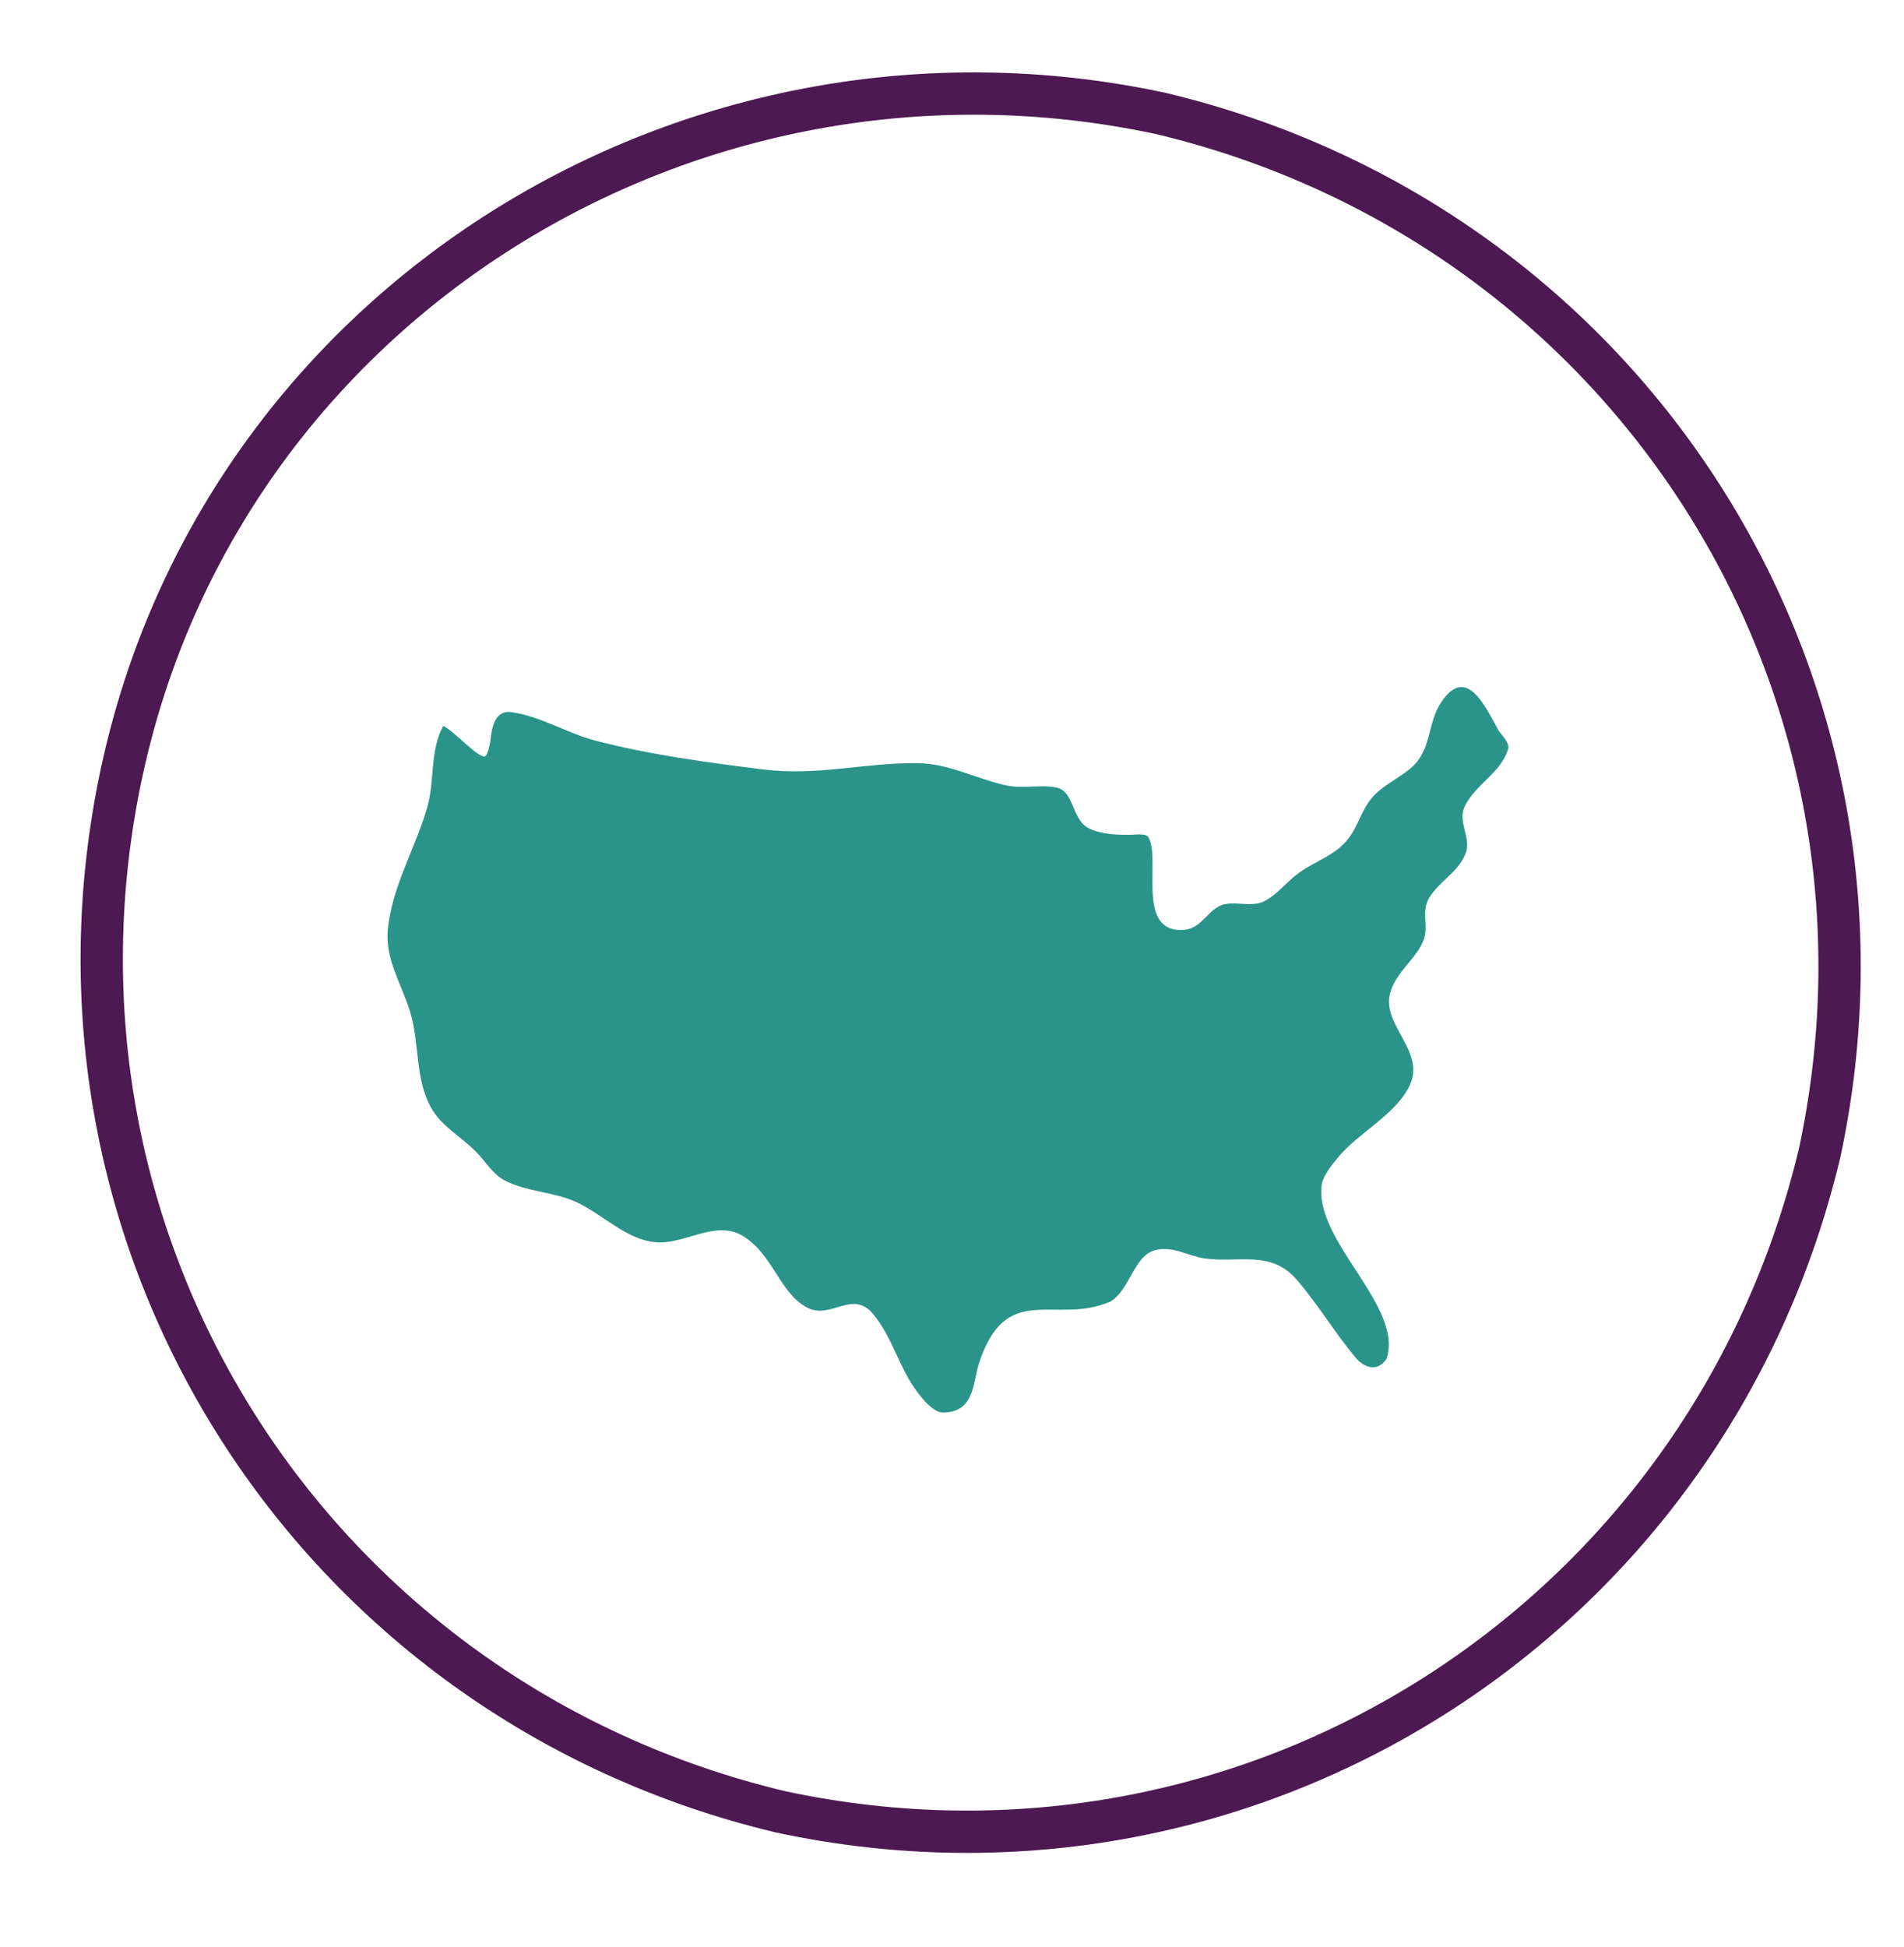
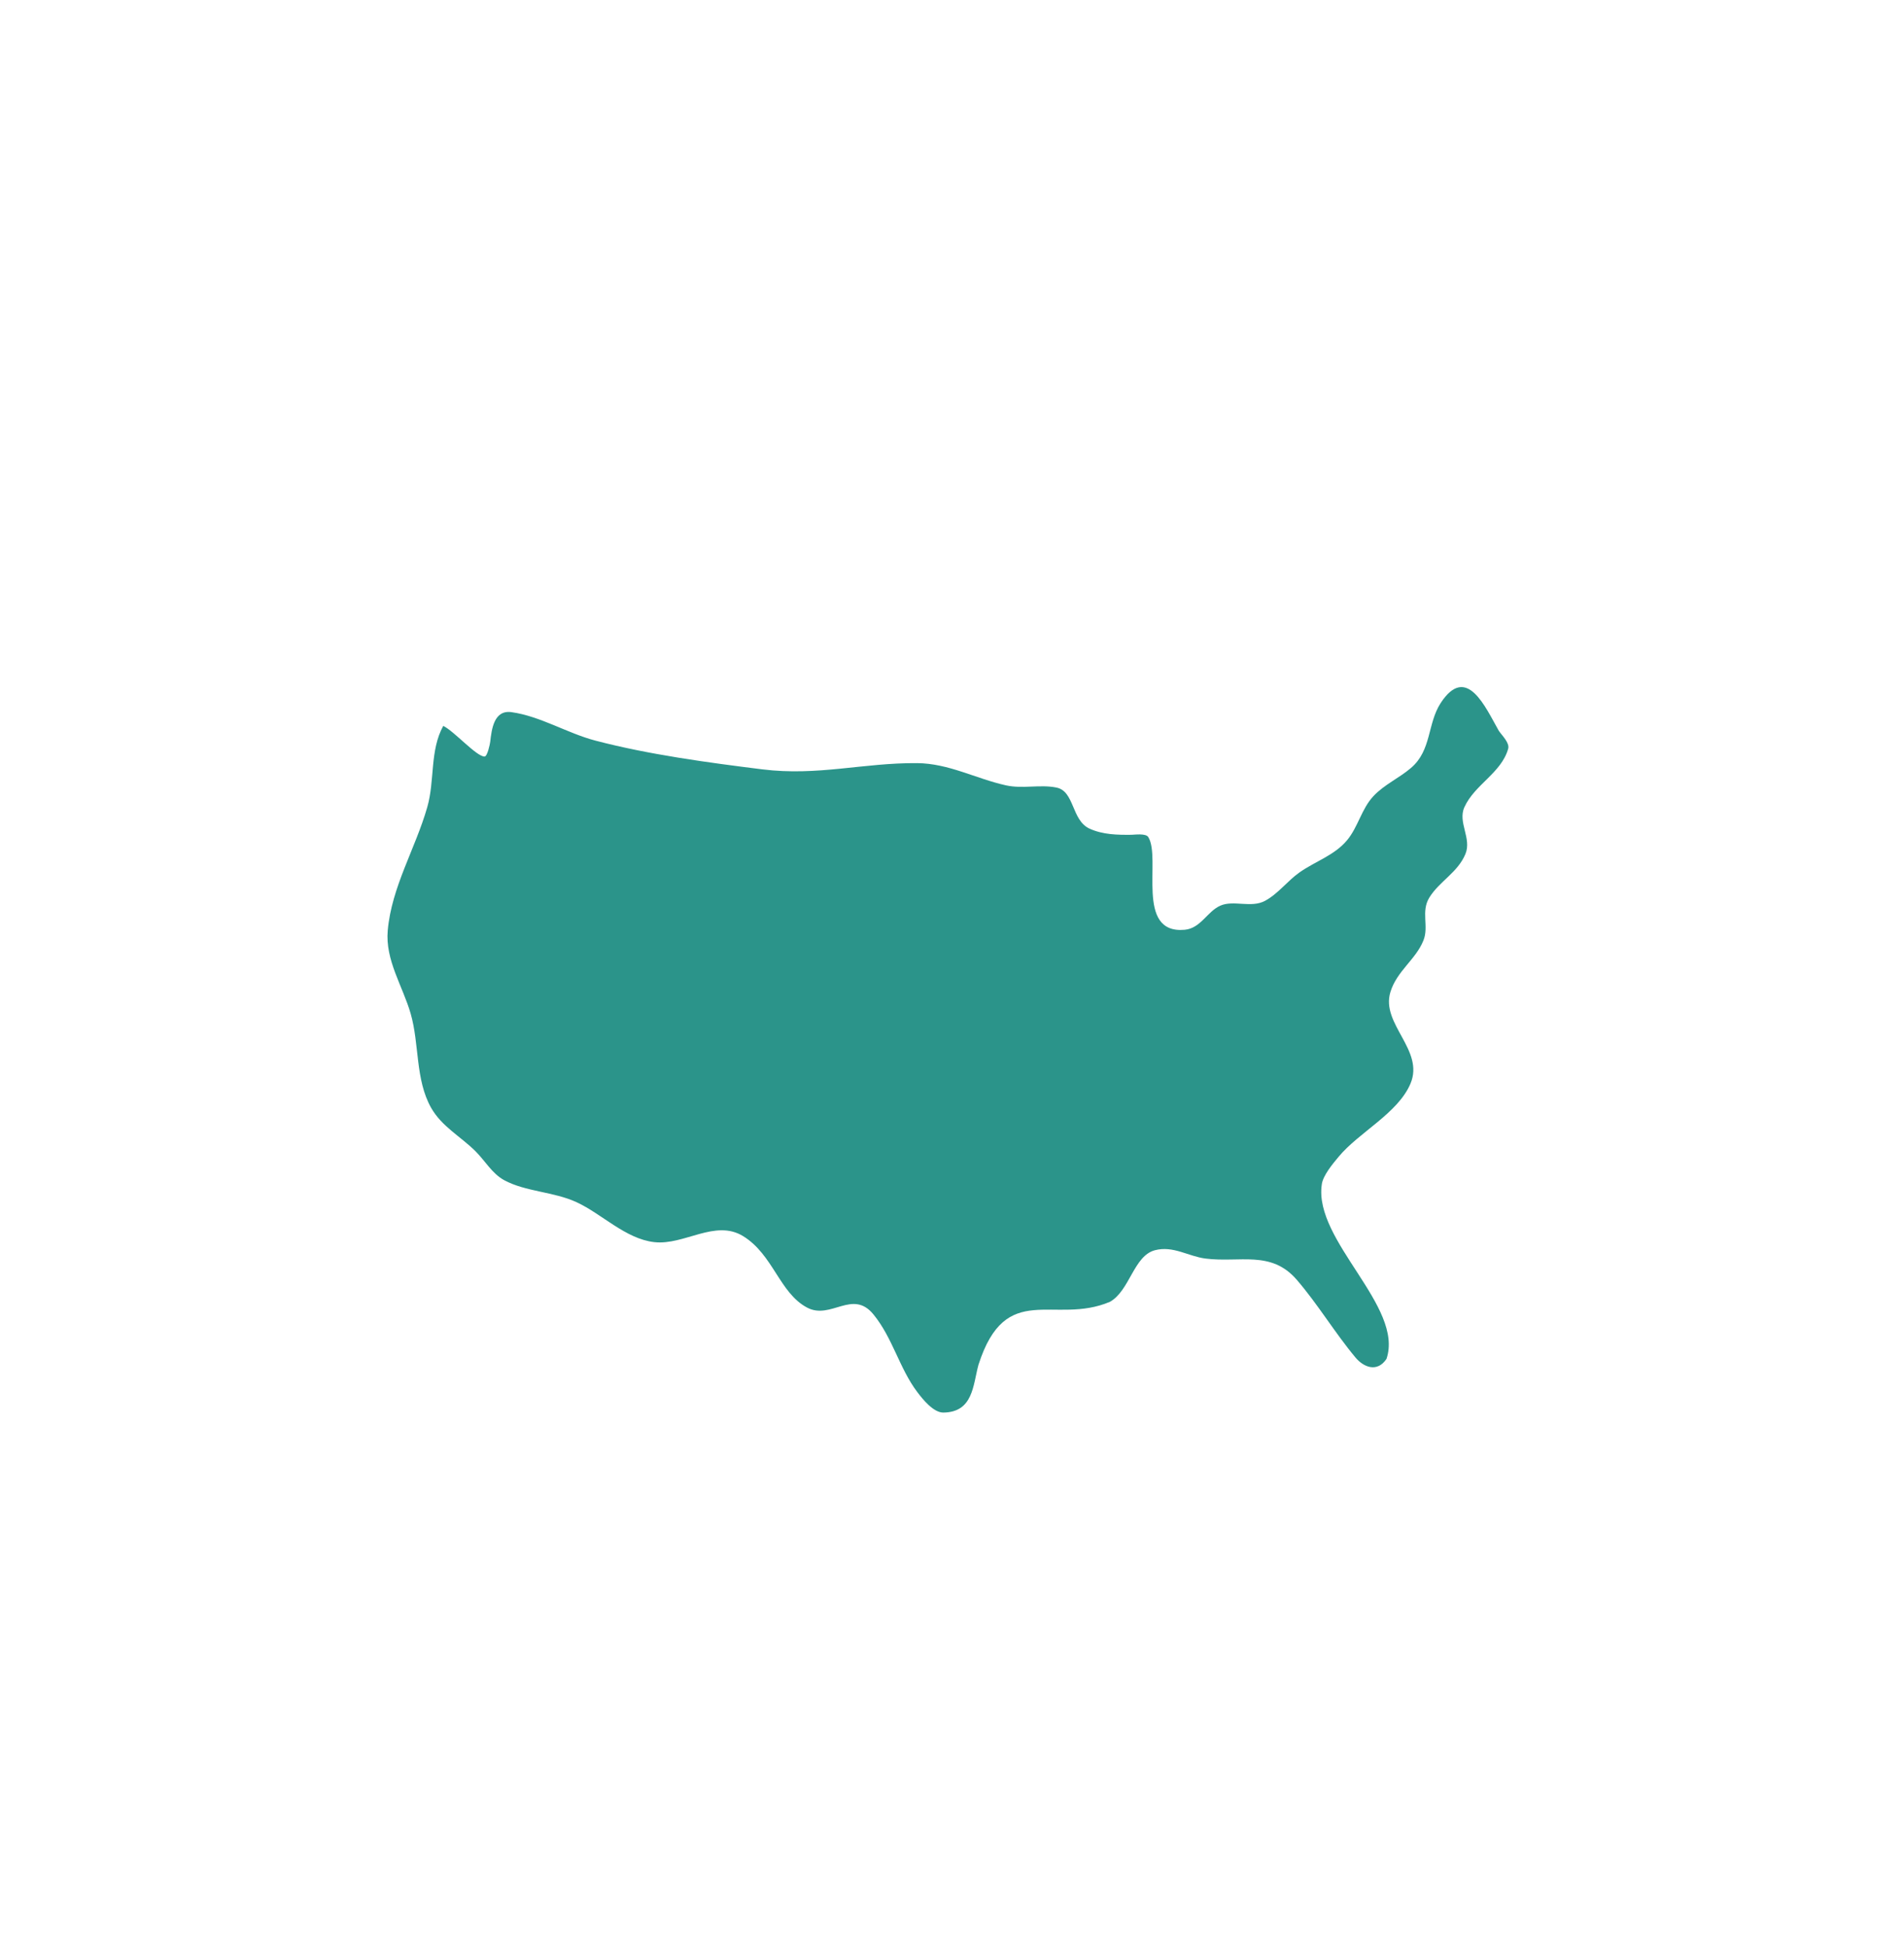
<svg xmlns="http://www.w3.org/2000/svg" width="45" height="46" viewBox="0 0 45 46" fill="none">
  <g clipPath="url(#clip0_271_7476)">
    <path fill-rule="evenodd" clip-rule="evenodd" d="M10.476 17.153C10.736 17.279 11.264 17.882 11.453 17.877C11.519 17.875 11.58 17.582 11.586 17.529C11.62 17.234 11.673 16.772 12.087 16.828C12.77 16.923 13.405 17.326 14.073 17.501C15.336 17.832 16.721 18.018 18.018 18.18C19.329 18.343 20.4 18.023 21.674 18.033C22.424 18.039 23.059 18.399 23.775 18.558C24.175 18.646 24.577 18.531 24.968 18.61C25.4 18.696 25.321 19.385 25.751 19.581C26.064 19.724 26.408 19.73 26.747 19.726C26.815 19.725 27.081 19.687 27.139 19.78C27.451 20.281 26.817 22.076 27.998 21.971C28.381 21.937 28.531 21.536 28.844 21.4C29.157 21.263 29.57 21.463 29.898 21.287C30.206 21.122 30.427 20.817 30.712 20.616C31.086 20.352 31.538 20.214 31.838 19.854C32.099 19.54 32.179 19.112 32.46 18.813C32.717 18.538 33.069 18.387 33.351 18.144C33.837 17.727 33.732 17.106 34.048 16.615C34.663 15.673 35.108 16.717 35.424 17.27C35.498 17.378 35.684 17.555 35.645 17.693C35.482 18.268 34.854 18.536 34.61 19.074C34.449 19.431 34.787 19.809 34.635 20.179C34.454 20.618 34.022 20.822 33.782 21.209C33.577 21.541 33.776 21.891 33.642 22.223C33.46 22.678 33.011 22.945 32.86 23.447C32.634 24.202 33.671 24.814 33.336 25.606C33.039 26.308 32.117 26.756 31.639 27.333C31.507 27.492 31.262 27.779 31.239 27.995C31.049 29.323 33.188 30.872 32.769 32.111C32.55 32.438 32.23 32.311 32.036 32.078C31.546 31.492 31.151 30.824 30.647 30.24C30.04 29.537 29.298 29.843 28.492 29.74C28.083 29.688 27.729 29.431 27.297 29.543C26.794 29.673 26.704 30.496 26.233 30.762C24.913 31.322 23.772 30.234 23.125 32.252C22.995 32.733 23.001 33.369 22.298 33.379C22.061 33.383 21.806 33.062 21.68 32.895C21.256 32.335 21.1 31.62 20.646 31.063C20.151 30.452 19.639 31.195 19.078 30.9C18.423 30.556 18.276 29.648 17.563 29.21C16.901 28.804 16.171 29.432 15.464 29.352C14.783 29.275 14.227 28.685 13.624 28.407C13.087 28.159 12.419 28.161 11.916 27.888C11.632 27.733 11.464 27.43 11.242 27.208C10.887 26.853 10.443 26.625 10.189 26.177C9.813 25.511 9.914 24.674 9.706 23.953C9.518 23.3 9.101 22.689 9.164 21.986C9.256 20.957 9.818 20.053 10.098 19.074C10.28 18.441 10.154 17.739 10.476 17.153Z" fill="#2B948A" />
-     <path d="M2.874 18.259C0.497 29.349 7.363 40.174 18.452 42.815C29.542 45.191 40.368 38.326 43.008 27.236C45.384 16.147 38.519 5.321 27.43 2.68C16.34 0.304 5.25 7.169 2.874 18.259Z" stroke="#4D1952" strokeWidth="2.597" strokeMiterlimit="10" />
  </g>
  <defs>
    <clipPath id="clip0_271_7476">
-       <rect width="44.3" height="44.3" fill="white" transform="translate(0.646 0.85)" />
-     </clipPath>
+       </clipPath>
  </defs>
</svg>